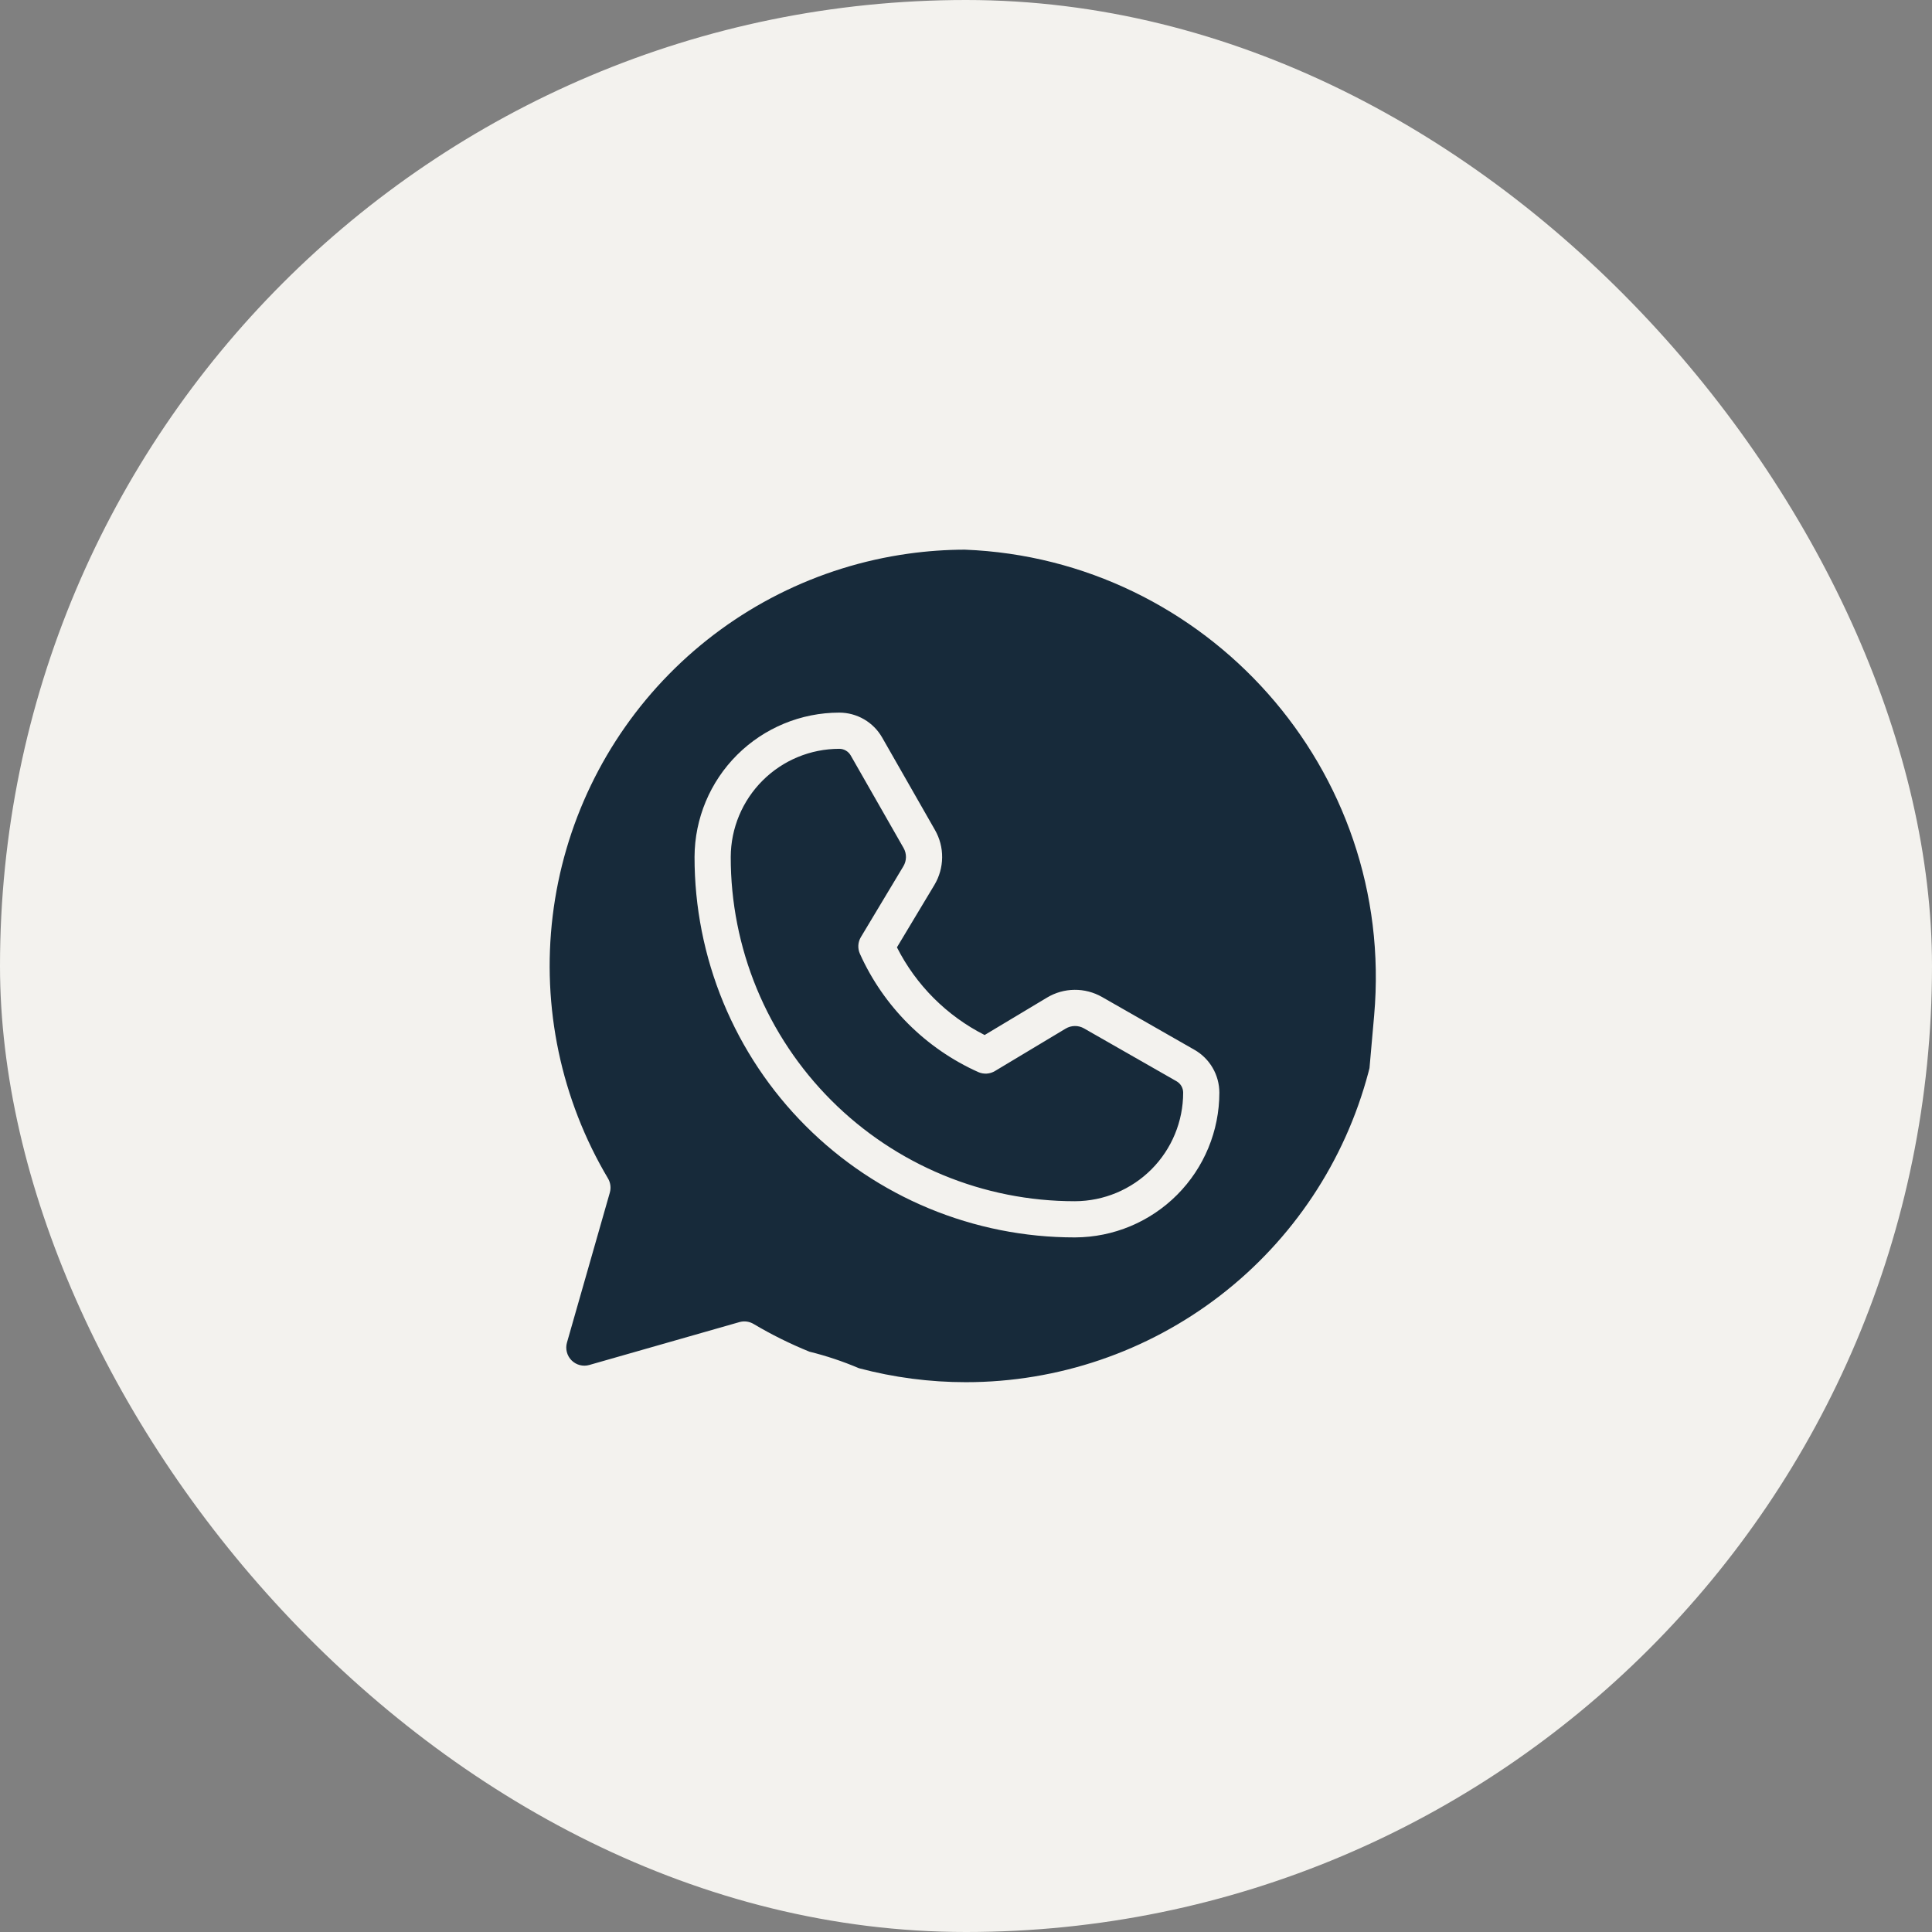
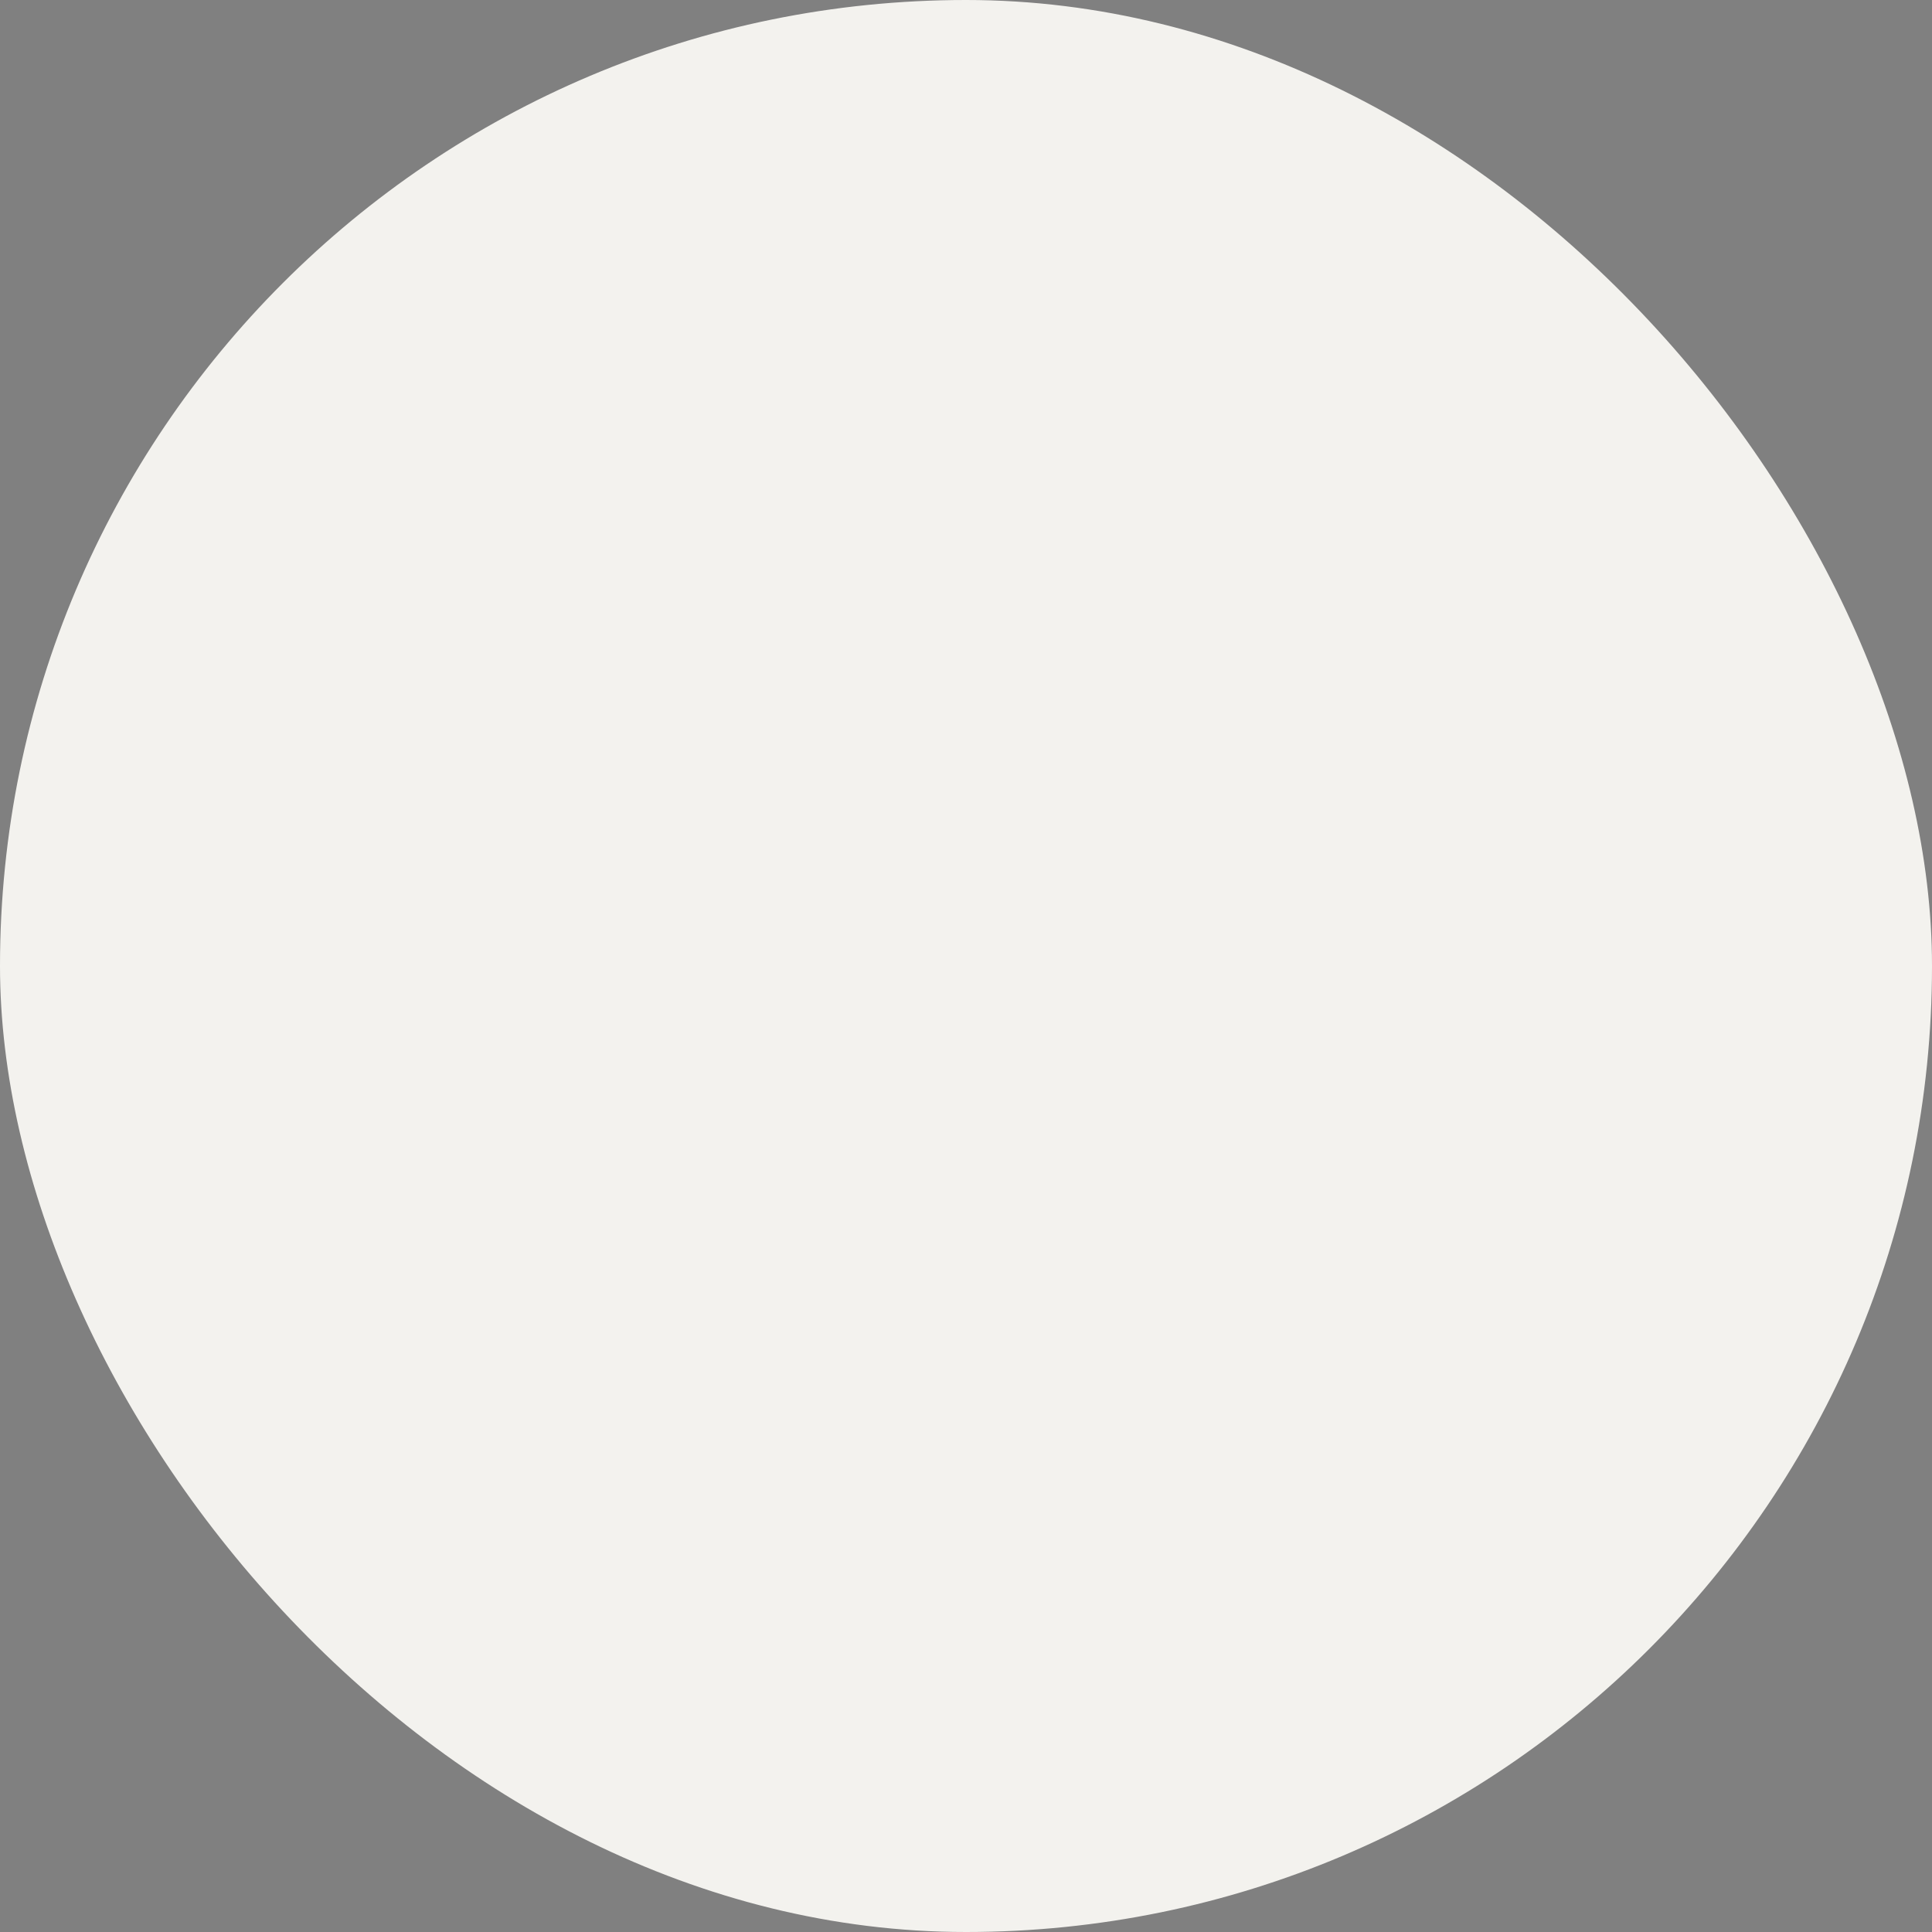
<svg xmlns="http://www.w3.org/2000/svg" width="79" height="79" viewBox="0 0 79 79" fill="none">
  <rect x="0" y="0" width="79" height="79" fill="#808080" stroke="none" />
  <rect width="79" height="79" rx="39.5" fill="#F3F2EE" />
-   <path fill-rule="evenodd" clip-rule="evenodd" d="M35.123 55.947C36.544 56.325 38.016 56.519 39.5 56.518C43.256 56.517 46.906 55.275 49.882 52.984C52.858 50.693 54.993 47.482 55.954 43.851C55.969 43.792 55.984 43.733 55.999 43.674L56.189 41.525C57.079 31.44 49.3 22.859 39.451 22.476C38.684 22.478 37.915 22.532 37.148 22.639C33.428 23.157 29.984 24.891 27.353 27.571C24.721 30.251 23.05 33.725 22.599 37.454C22.148 41.182 22.943 44.955 24.86 48.184C24.912 48.271 24.945 48.367 24.958 48.467C24.971 48.567 24.964 48.669 24.936 48.766L23.183 54.9C23.147 55.026 23.145 55.161 23.179 55.288C23.212 55.416 23.278 55.533 23.372 55.626C23.465 55.719 23.581 55.786 23.709 55.819C23.837 55.852 23.971 55.851 24.098 55.814L30.232 54.062C30.329 54.034 30.431 54.026 30.531 54.039C30.631 54.052 30.727 54.086 30.814 54.137C31.548 54.573 32.311 54.951 33.097 55.27C33.785 55.44 34.463 55.666 35.123 55.947ZM45.06 40.766L48.845 42.929C49.153 43.105 49.409 43.36 49.587 43.667C49.765 43.974 49.859 44.323 49.86 44.678C49.859 46.244 49.239 47.746 48.133 48.856C47.028 49.965 45.528 50.592 43.962 50.598H43.94C41.897 50.598 39.875 50.195 37.988 49.413C36.101 48.631 34.387 47.484 32.944 46.039C31.5 44.594 30.356 42.878 29.576 40.99C28.797 39.102 28.397 37.079 28.4 35.037C28.406 33.471 29.033 31.971 30.142 30.866C31.252 29.761 32.754 29.14 34.32 29.139C34.675 29.14 35.024 29.234 35.331 29.412C35.638 29.59 35.893 29.847 36.07 30.155L38.232 33.94C38.428 34.282 38.529 34.67 38.524 35.064C38.52 35.459 38.411 35.845 38.209 36.183L36.676 38.737C37.459 40.283 38.715 41.539 40.262 42.322L42.816 40.79C43.154 40.587 43.54 40.478 43.935 40.474C44.329 40.47 44.717 40.571 45.06 40.766ZM43.94 49.118H43.96C45.134 49.113 46.258 48.643 47.087 47.811C47.915 46.979 48.38 45.852 48.38 44.678C48.38 44.584 48.355 44.492 48.308 44.41C48.26 44.328 48.192 44.261 48.111 44.214L44.325 42.051C44.211 41.986 44.082 41.952 43.95 41.954C43.819 41.955 43.69 41.992 43.577 42.059L40.682 43.796C40.58 43.857 40.465 43.893 40.345 43.9C40.226 43.907 40.107 43.885 39.998 43.836C37.849 42.871 36.128 41.15 35.162 39.001C35.113 38.892 35.091 38.773 35.098 38.654C35.105 38.534 35.141 38.419 35.203 38.316L36.939 35.422C37.007 35.309 37.043 35.18 37.045 35.049C37.046 34.917 37.013 34.788 36.947 34.674L34.785 30.889C34.738 30.807 34.67 30.739 34.588 30.692C34.507 30.644 34.414 30.619 34.32 30.619C33.146 30.619 32.019 31.084 31.187 31.913C30.355 32.741 29.885 33.865 29.88 35.039C29.877 36.887 30.239 38.717 30.944 40.425C31.65 42.133 32.685 43.686 33.991 44.993C35.297 46.301 36.848 47.338 38.555 48.046C40.262 48.754 42.092 49.118 43.94 49.118Z" fill="#172A3A" />
</svg>